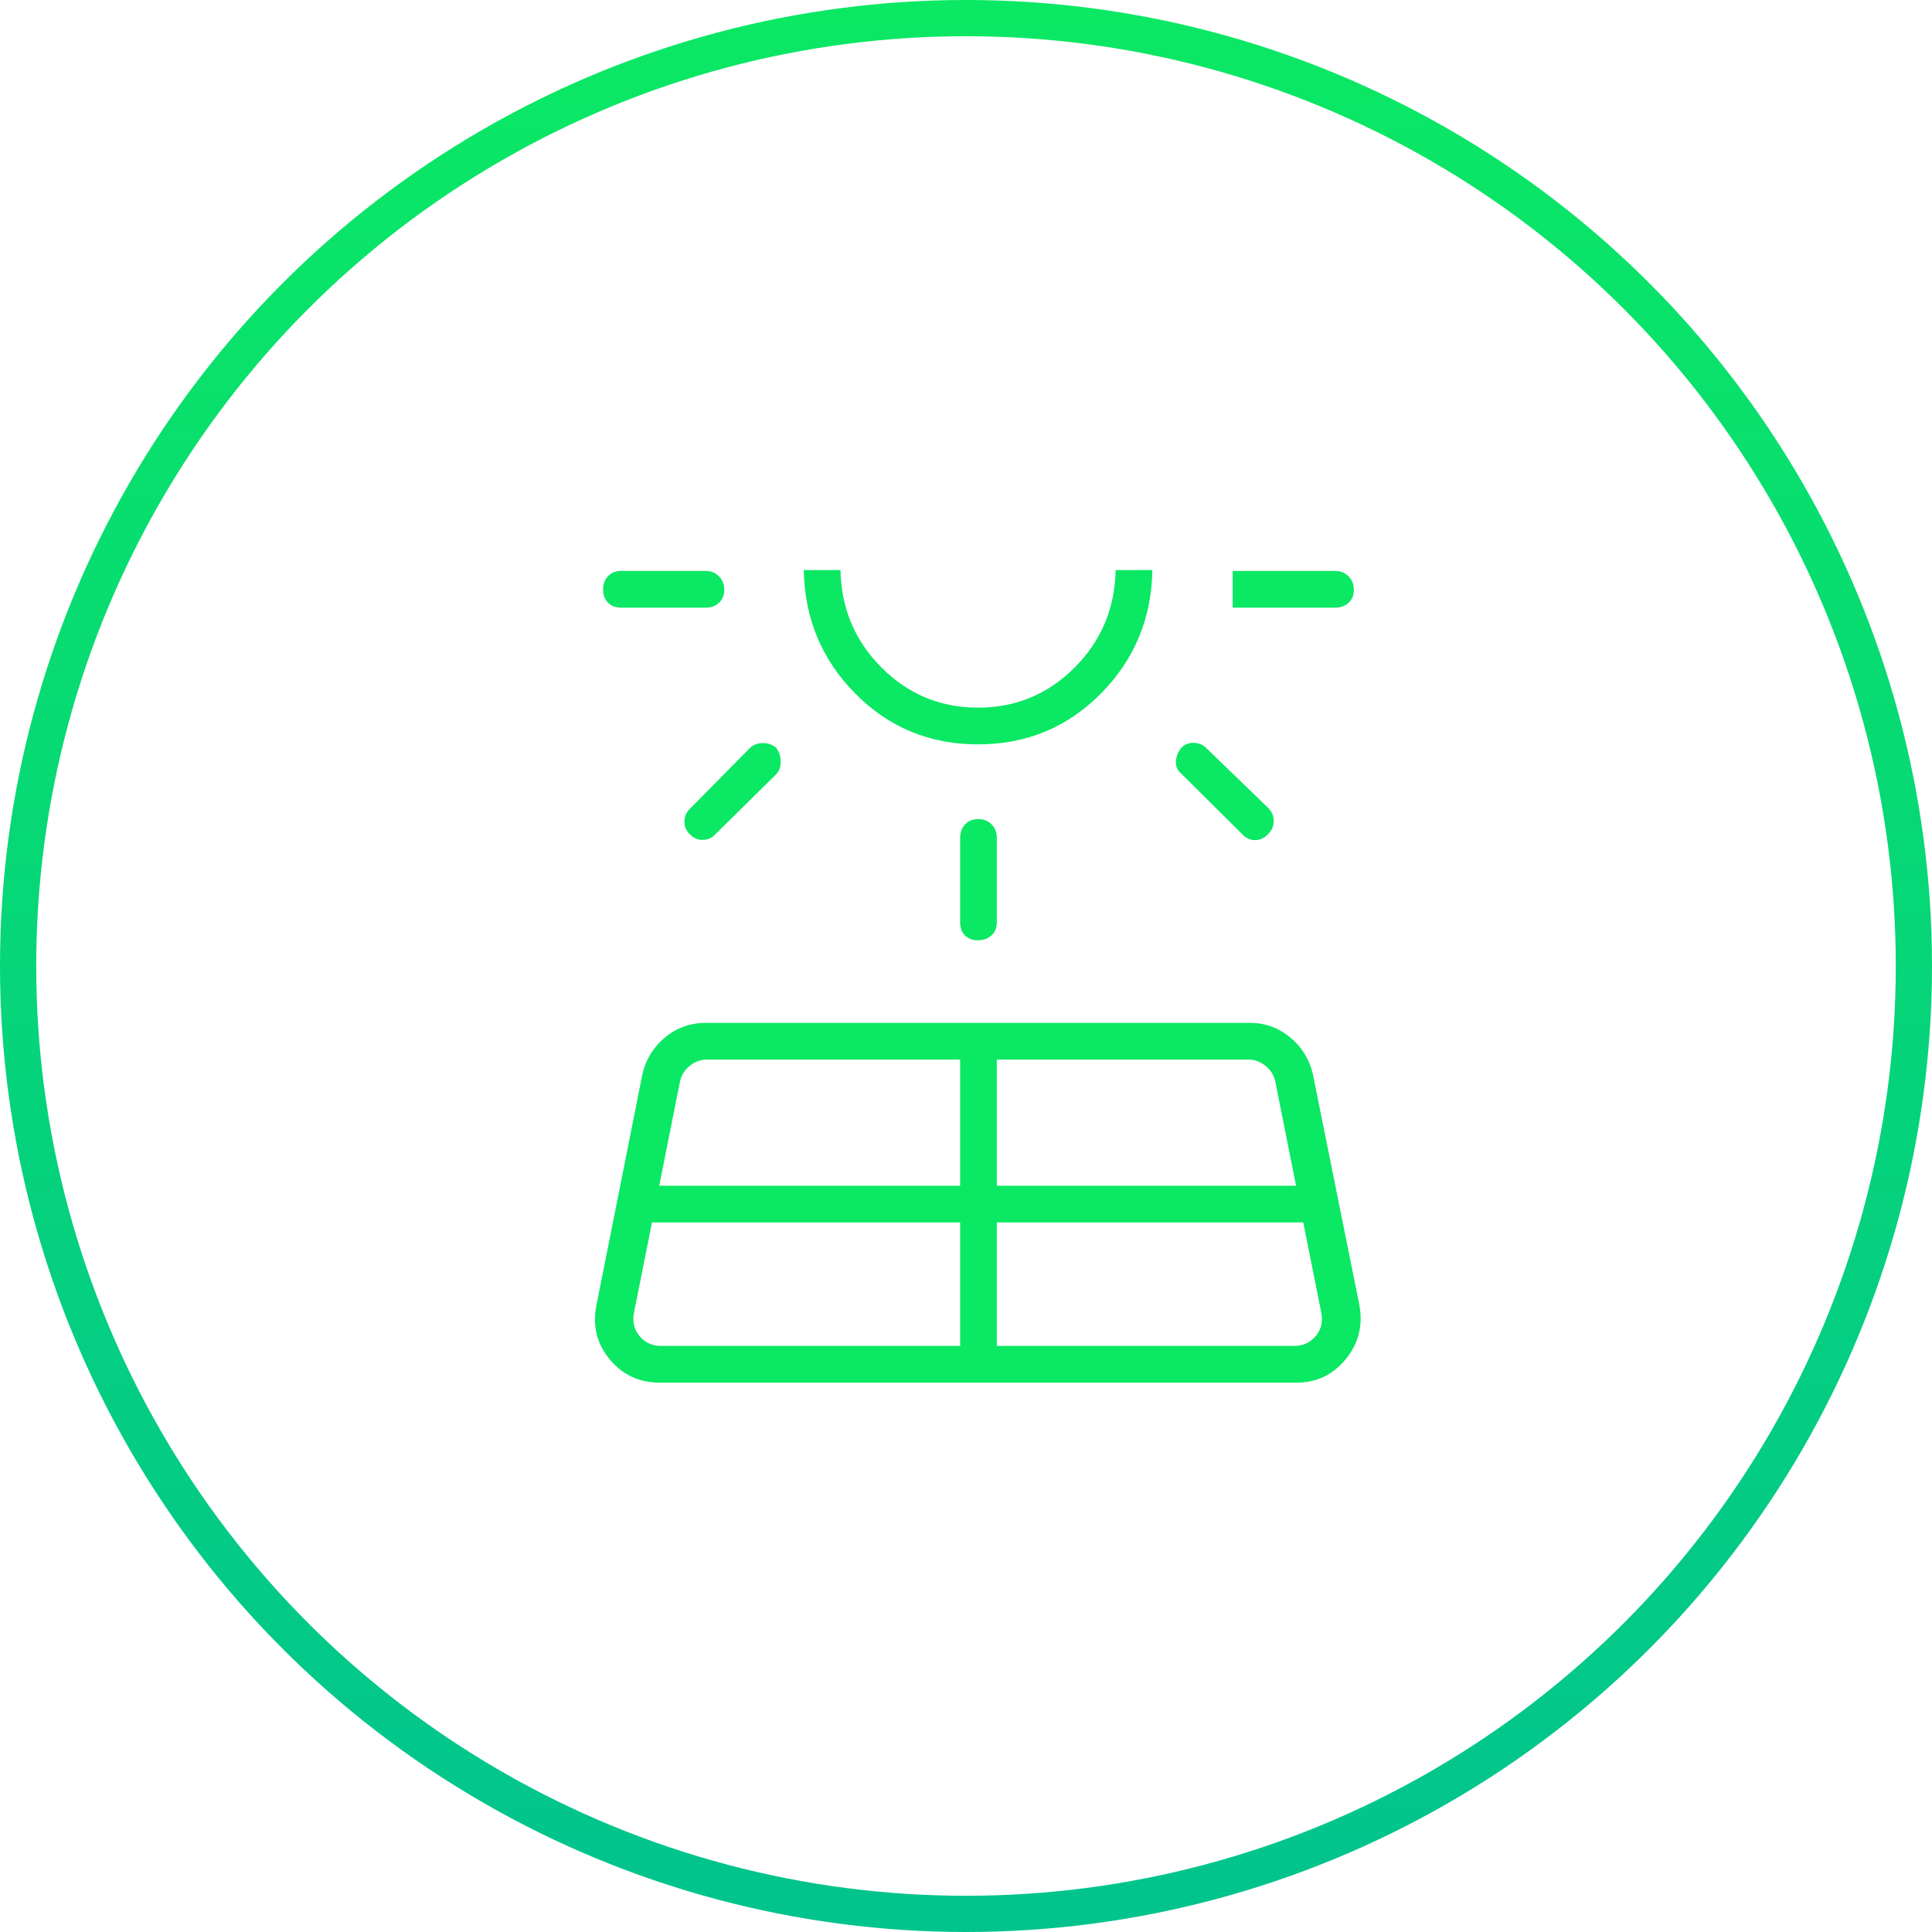
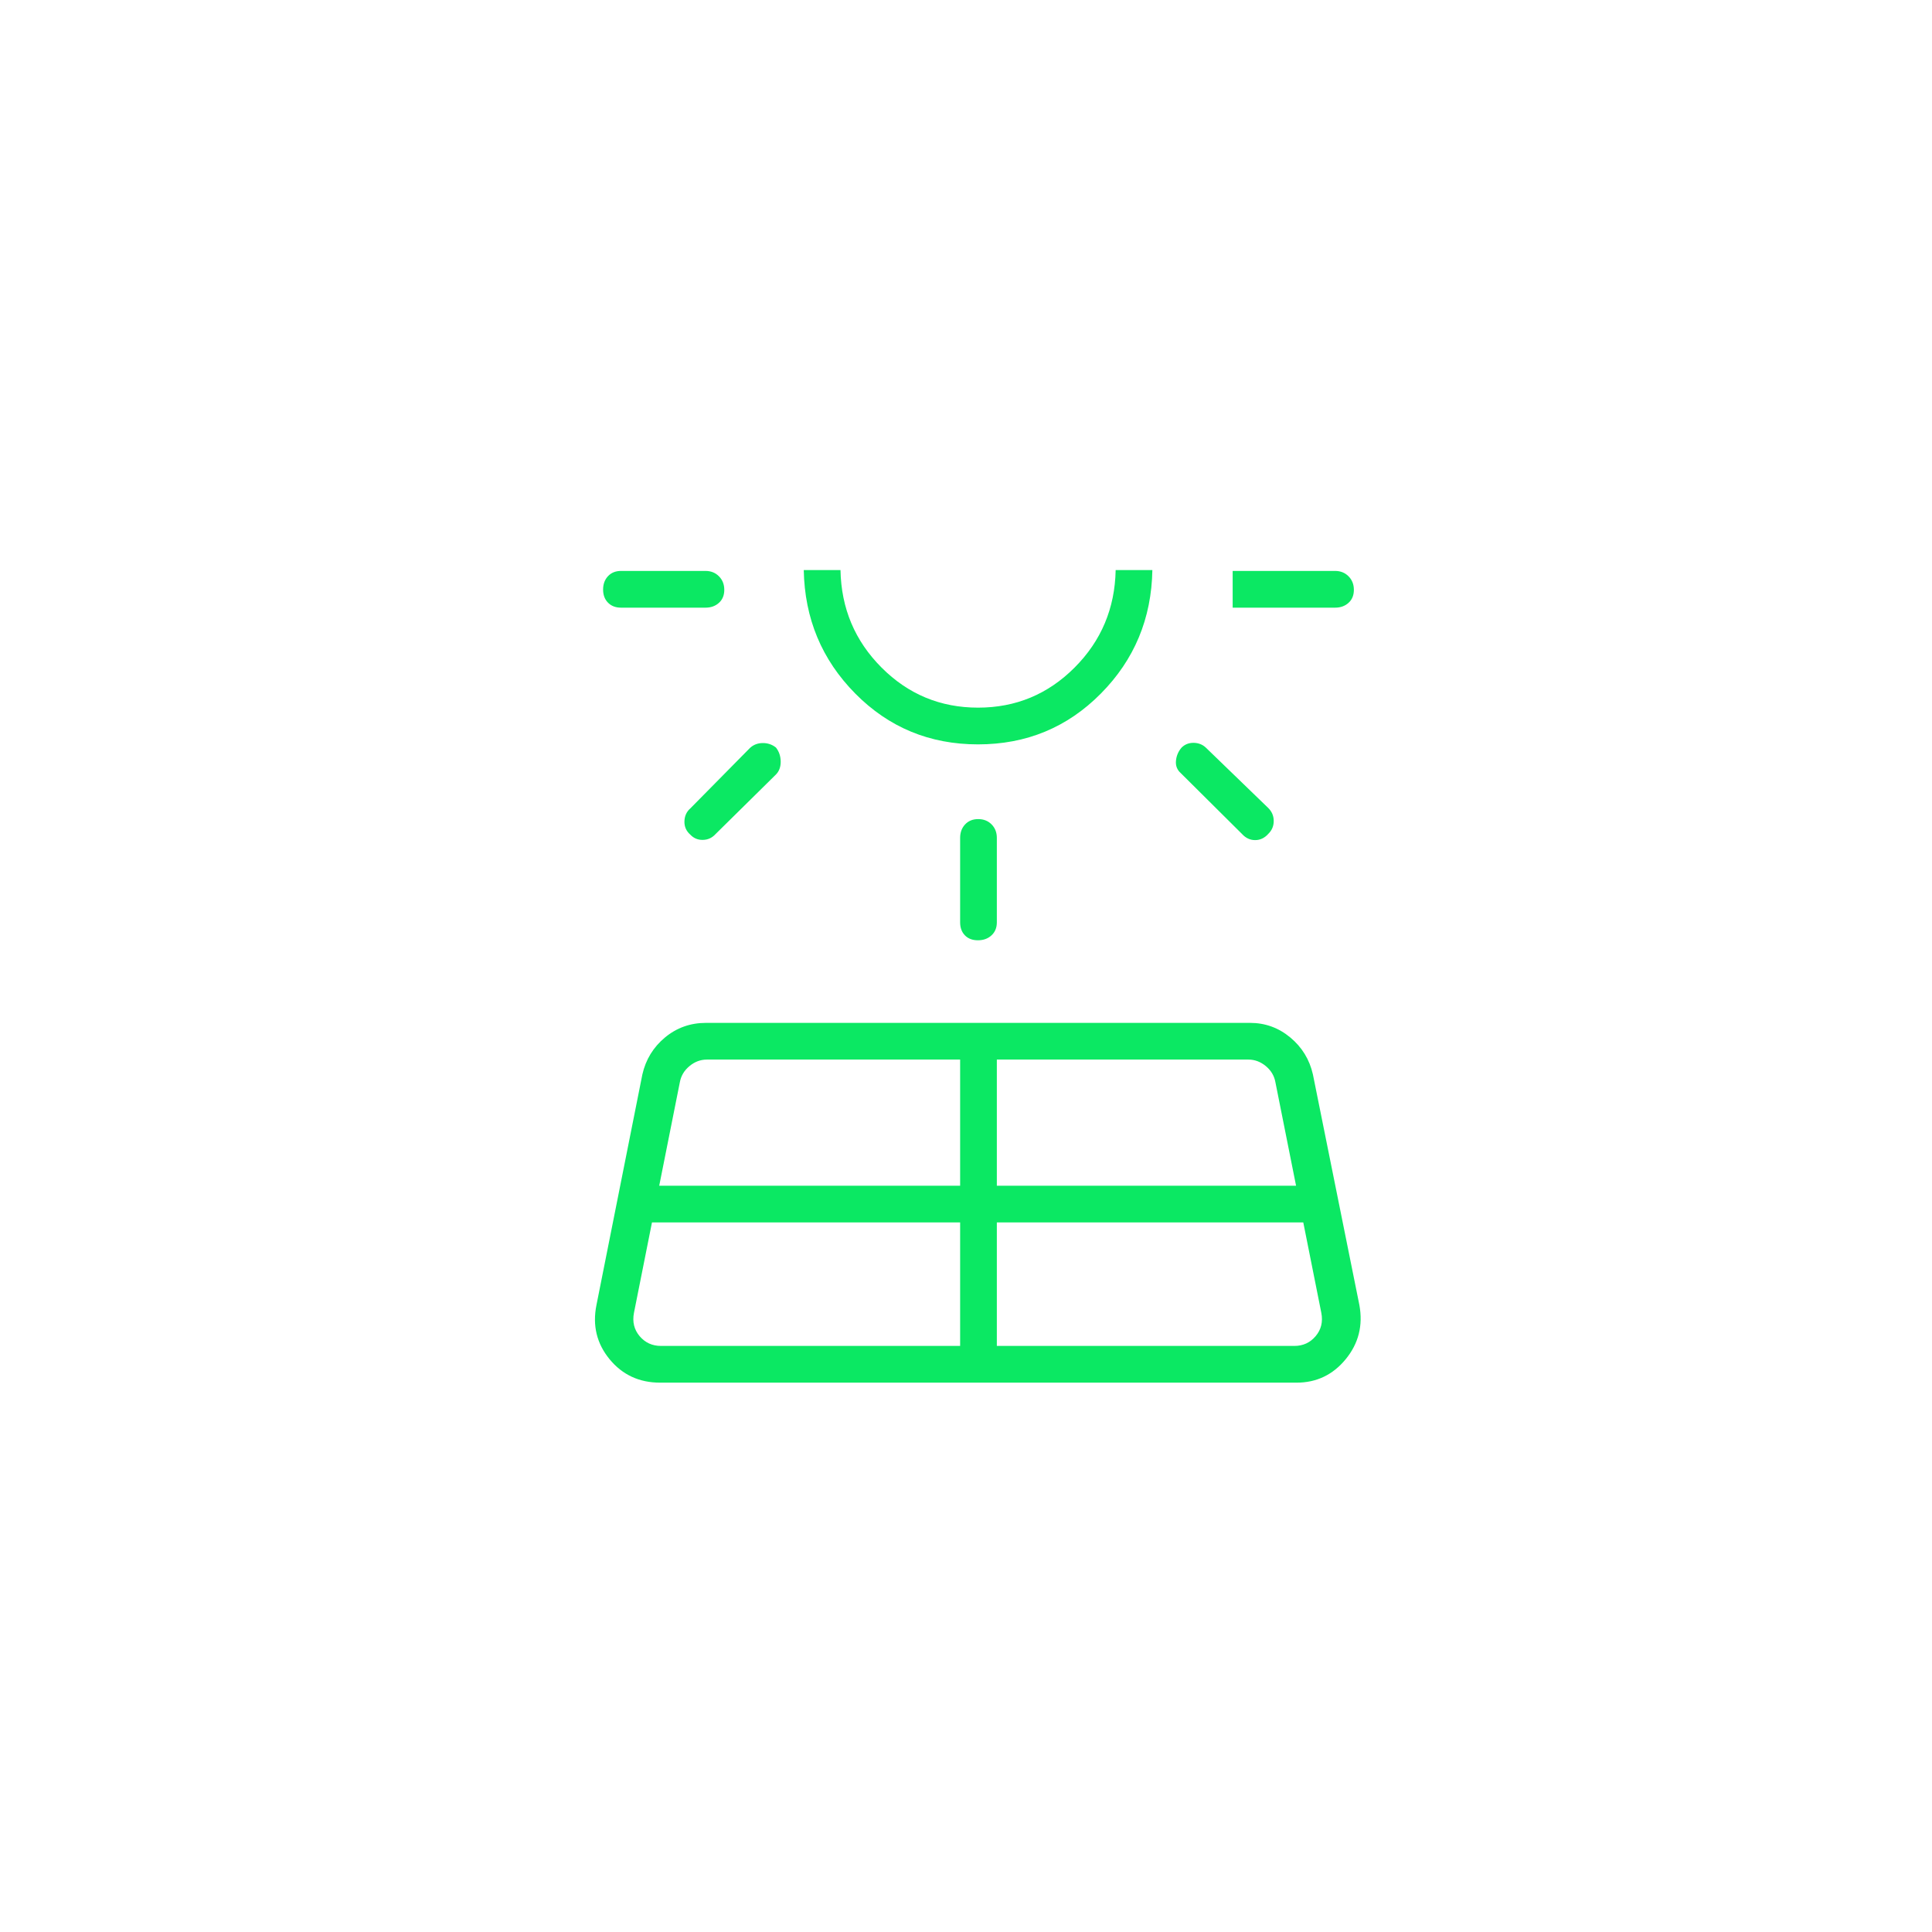
<svg xmlns="http://www.w3.org/2000/svg" width="80" height="80" viewBox="0 0 80 80" fill="none">
-   <circle cx="40" cy="40" r="39.25" stroke="url(#paint0_linear_210_41)" stroke-width="1.5" />
  <path d="M25.716 25.162C25.492 25.162 25.312 25.093 25.177 24.956C25.041 24.819 24.973 24.638 24.973 24.412C24.973 24.186 25.041 24.002 25.177 23.857C25.312 23.713 25.492 23.641 25.716 23.641H29.214C29.438 23.641 29.623 23.715 29.77 23.863C29.917 24.011 29.991 24.198 29.991 24.424C29.991 24.65 29.917 24.829 29.77 24.962C29.623 25.095 29.438 25.162 29.214 25.162H25.716ZM26.997 50.618L26.251 54.362C26.179 54.735 26.257 55.056 26.485 55.327C26.714 55.597 27.008 55.732 27.369 55.732H39.757V50.618H26.997ZM28.588 33.471L31.055 30.971C31.197 30.839 31.371 30.771 31.578 30.768C31.784 30.765 31.968 30.826 32.13 30.953C32.26 31.12 32.325 31.314 32.327 31.536C32.329 31.758 32.262 31.938 32.126 32.075L29.625 34.542C29.483 34.696 29.309 34.775 29.102 34.778C28.896 34.782 28.723 34.709 28.583 34.56C28.416 34.413 28.335 34.23 28.341 34.009C28.347 33.788 28.429 33.609 28.588 33.471ZM27.297 49.098H39.757V43.875H29.269C29.005 43.875 28.764 43.966 28.548 44.146C28.332 44.326 28.199 44.548 28.151 44.813L27.297 49.098ZM40.497 30.823C38.495 30.823 36.801 30.121 35.415 28.719C34.028 27.316 33.318 25.611 33.282 23.605H34.803C34.833 25.192 35.4 26.538 36.504 27.643C37.607 28.749 38.939 29.302 40.5 29.302C42.06 29.302 43.392 28.749 44.496 27.643C45.599 26.538 46.166 25.192 46.197 23.605H47.717C47.682 25.614 46.971 27.319 45.583 28.72C44.195 30.122 42.5 30.823 40.497 30.823ZM39.757 38.192V34.694C39.757 34.471 39.825 34.285 39.962 34.138C40.099 33.991 40.28 33.917 40.506 33.917C40.731 33.917 40.916 33.991 41.061 34.138C41.205 34.285 41.277 34.471 41.277 34.694V38.192C41.277 38.416 41.203 38.596 41.055 38.732C40.907 38.868 40.72 38.935 40.494 38.935C40.268 38.935 40.089 38.868 39.956 38.732C39.823 38.596 39.757 38.416 39.757 38.192ZM41.277 55.732H53.595C53.955 55.732 54.25 55.597 54.478 55.327C54.707 55.056 54.785 54.735 54.713 54.362L53.966 50.618H41.277V55.732ZM41.277 49.098H53.667L52.812 44.813C52.764 44.548 52.632 44.326 52.416 44.146C52.199 43.966 51.959 43.875 51.695 43.875H41.277V49.098ZM51.427 34.531L48.901 32.021C48.744 31.884 48.675 31.712 48.694 31.505C48.712 31.299 48.79 31.116 48.925 30.958C49.06 30.823 49.227 30.757 49.426 30.759C49.625 30.762 49.794 30.828 49.931 30.957L52.498 33.44C52.658 33.59 52.74 33.772 52.742 33.986C52.745 34.2 52.669 34.382 52.515 34.531C52.361 34.702 52.18 34.787 51.972 34.787C51.764 34.787 51.582 34.702 51.427 34.531ZM55.284 25.162H51.042V23.641H55.284C55.508 23.641 55.693 23.715 55.84 23.863C55.987 24.011 56.061 24.198 56.061 24.424C56.061 24.65 55.987 24.829 55.84 24.962C55.693 25.095 55.508 25.162 55.284 25.162ZM24.698 54.039L26.599 44.49C26.739 43.873 27.051 43.363 27.535 42.96C28.019 42.557 28.586 42.355 29.236 42.355H51.761C52.389 42.355 52.944 42.557 53.429 42.96C53.913 43.363 54.225 43.873 54.365 44.49L56.289 54.039C56.444 54.886 56.255 55.633 55.723 56.281C55.192 56.929 54.512 57.253 53.686 57.253H27.336C26.471 57.253 25.772 56.929 25.24 56.281C24.709 55.633 24.528 54.886 24.698 54.039Z" fill="#0BE863" />
  <defs>
    <linearGradient id="paint0_linear_210_41" x1="40" y1="0" x2="40" y2="80" gradientUnits="userSpaceOnUse">
      <stop stop-color="#0BE863" />
      <stop offset="1" stop-color="#01C38E" />
    </linearGradient>
  </defs>
</svg>